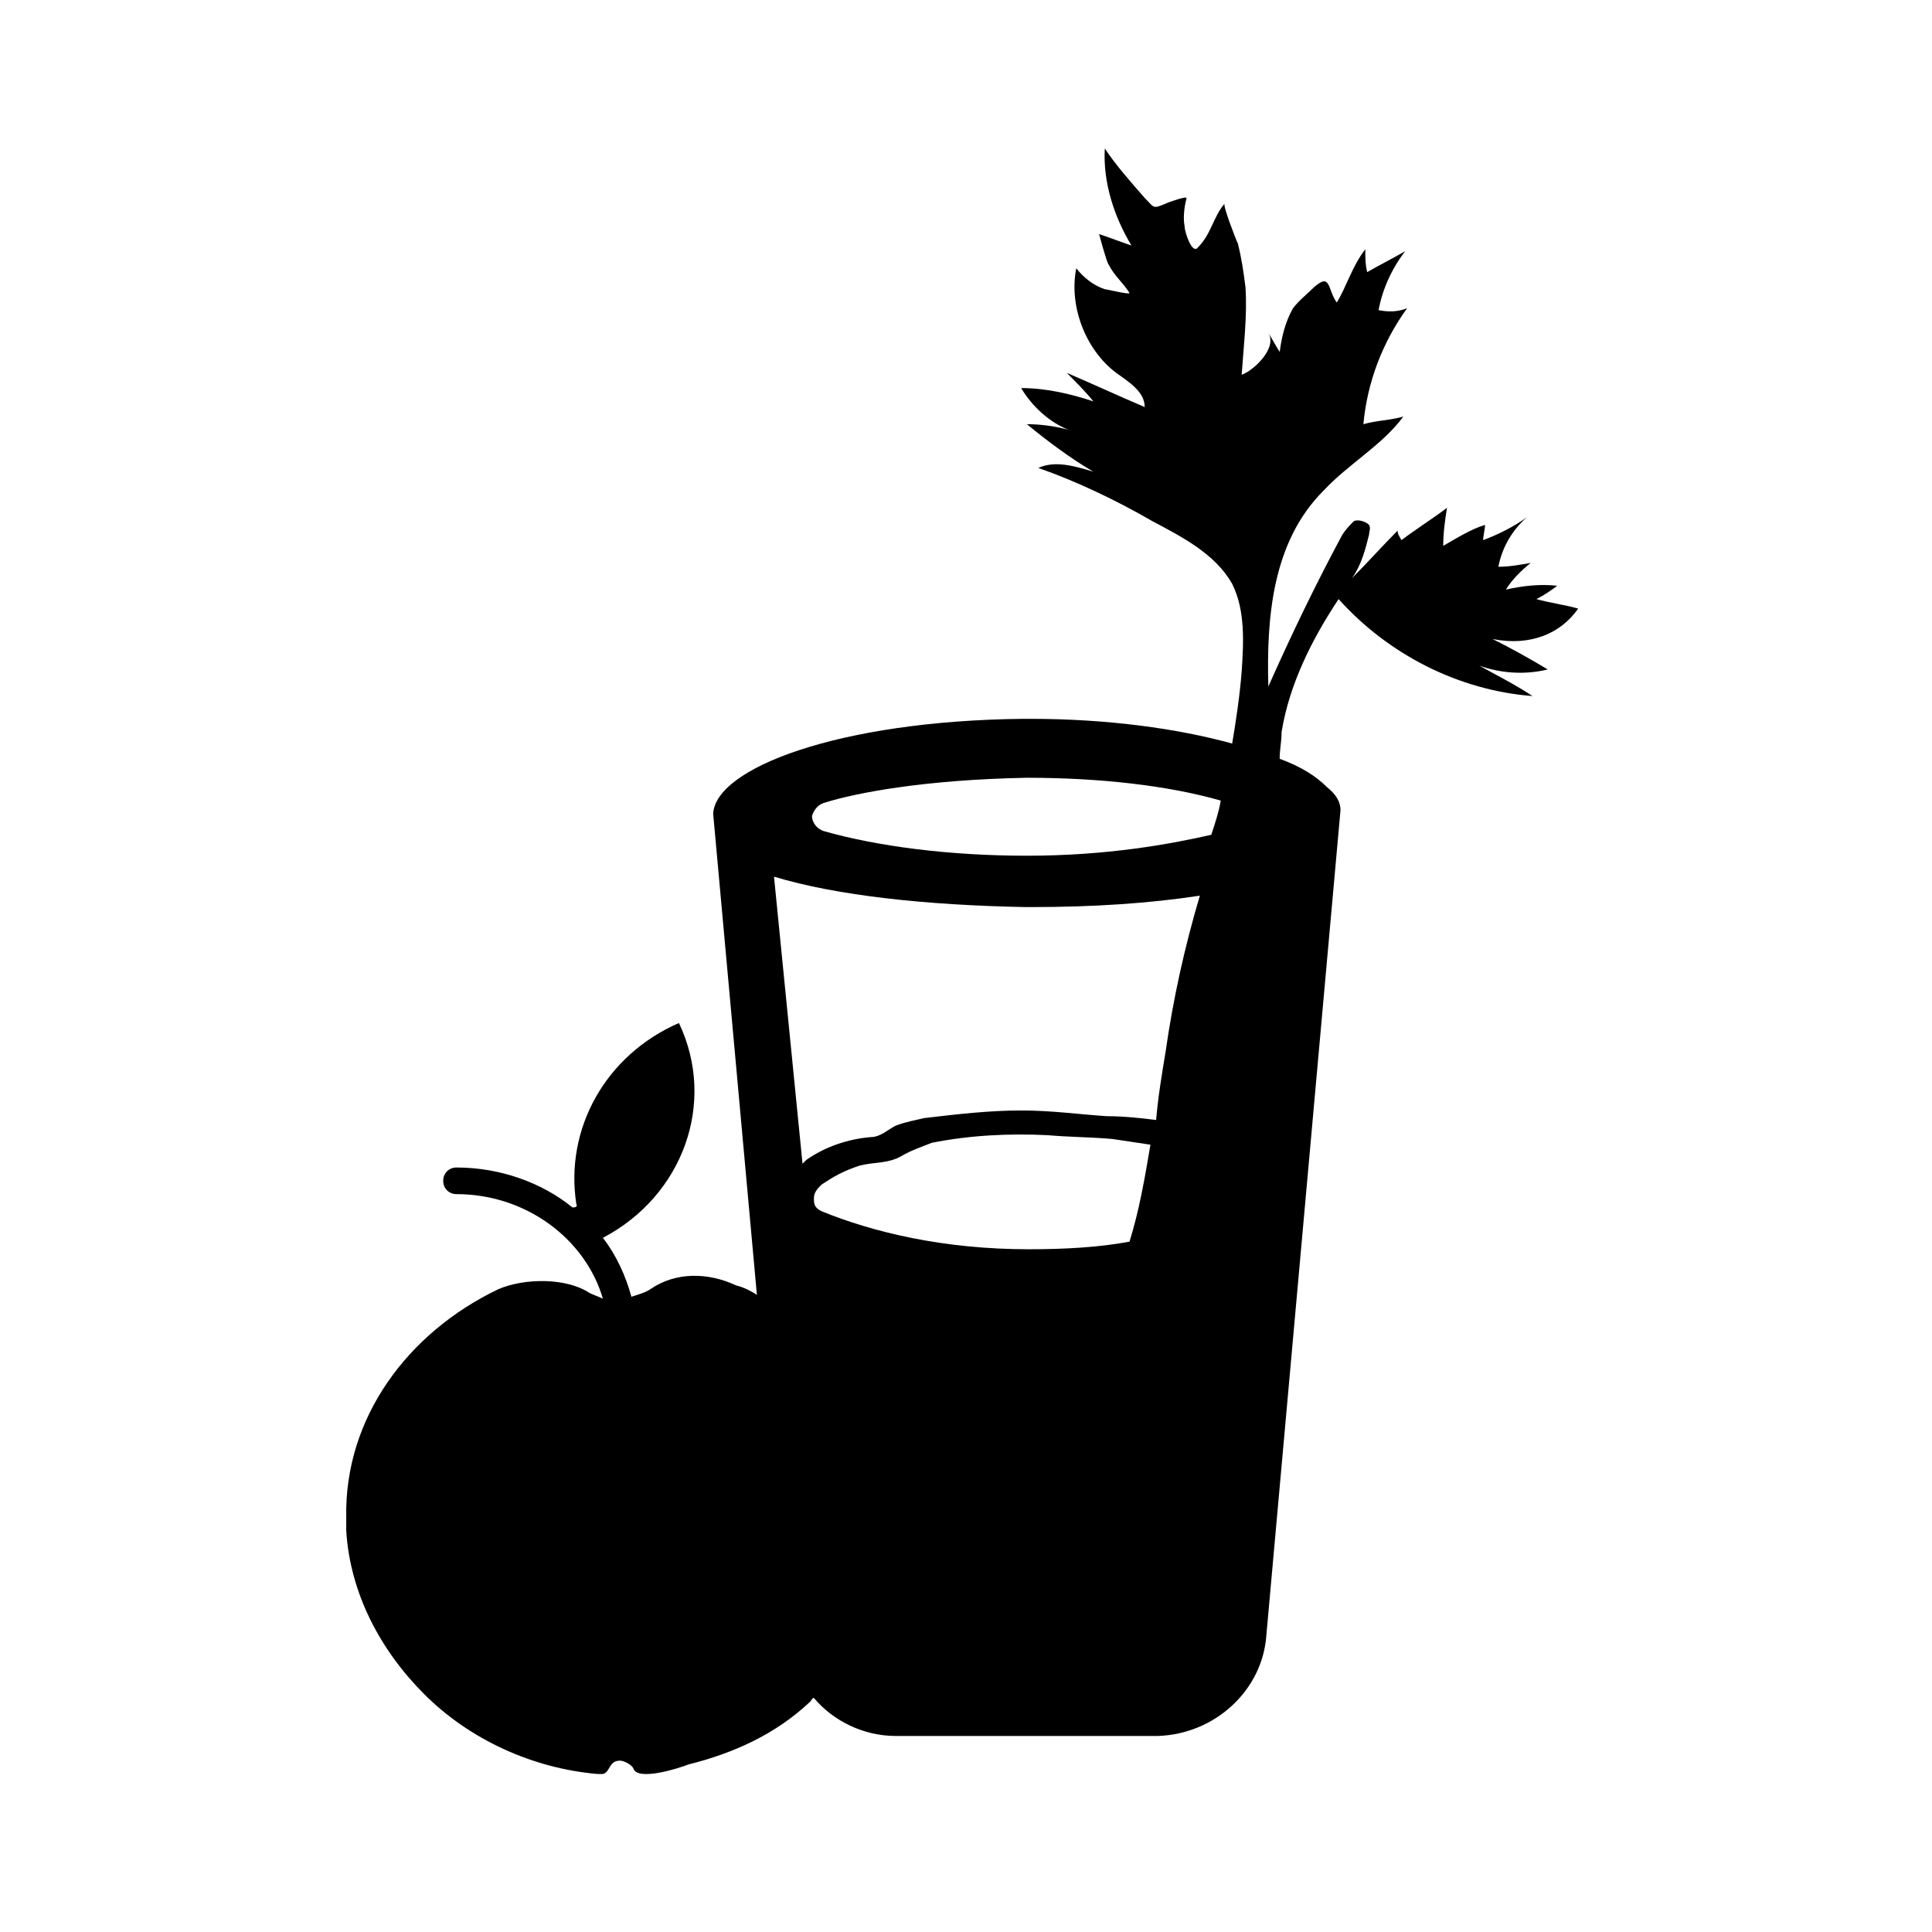
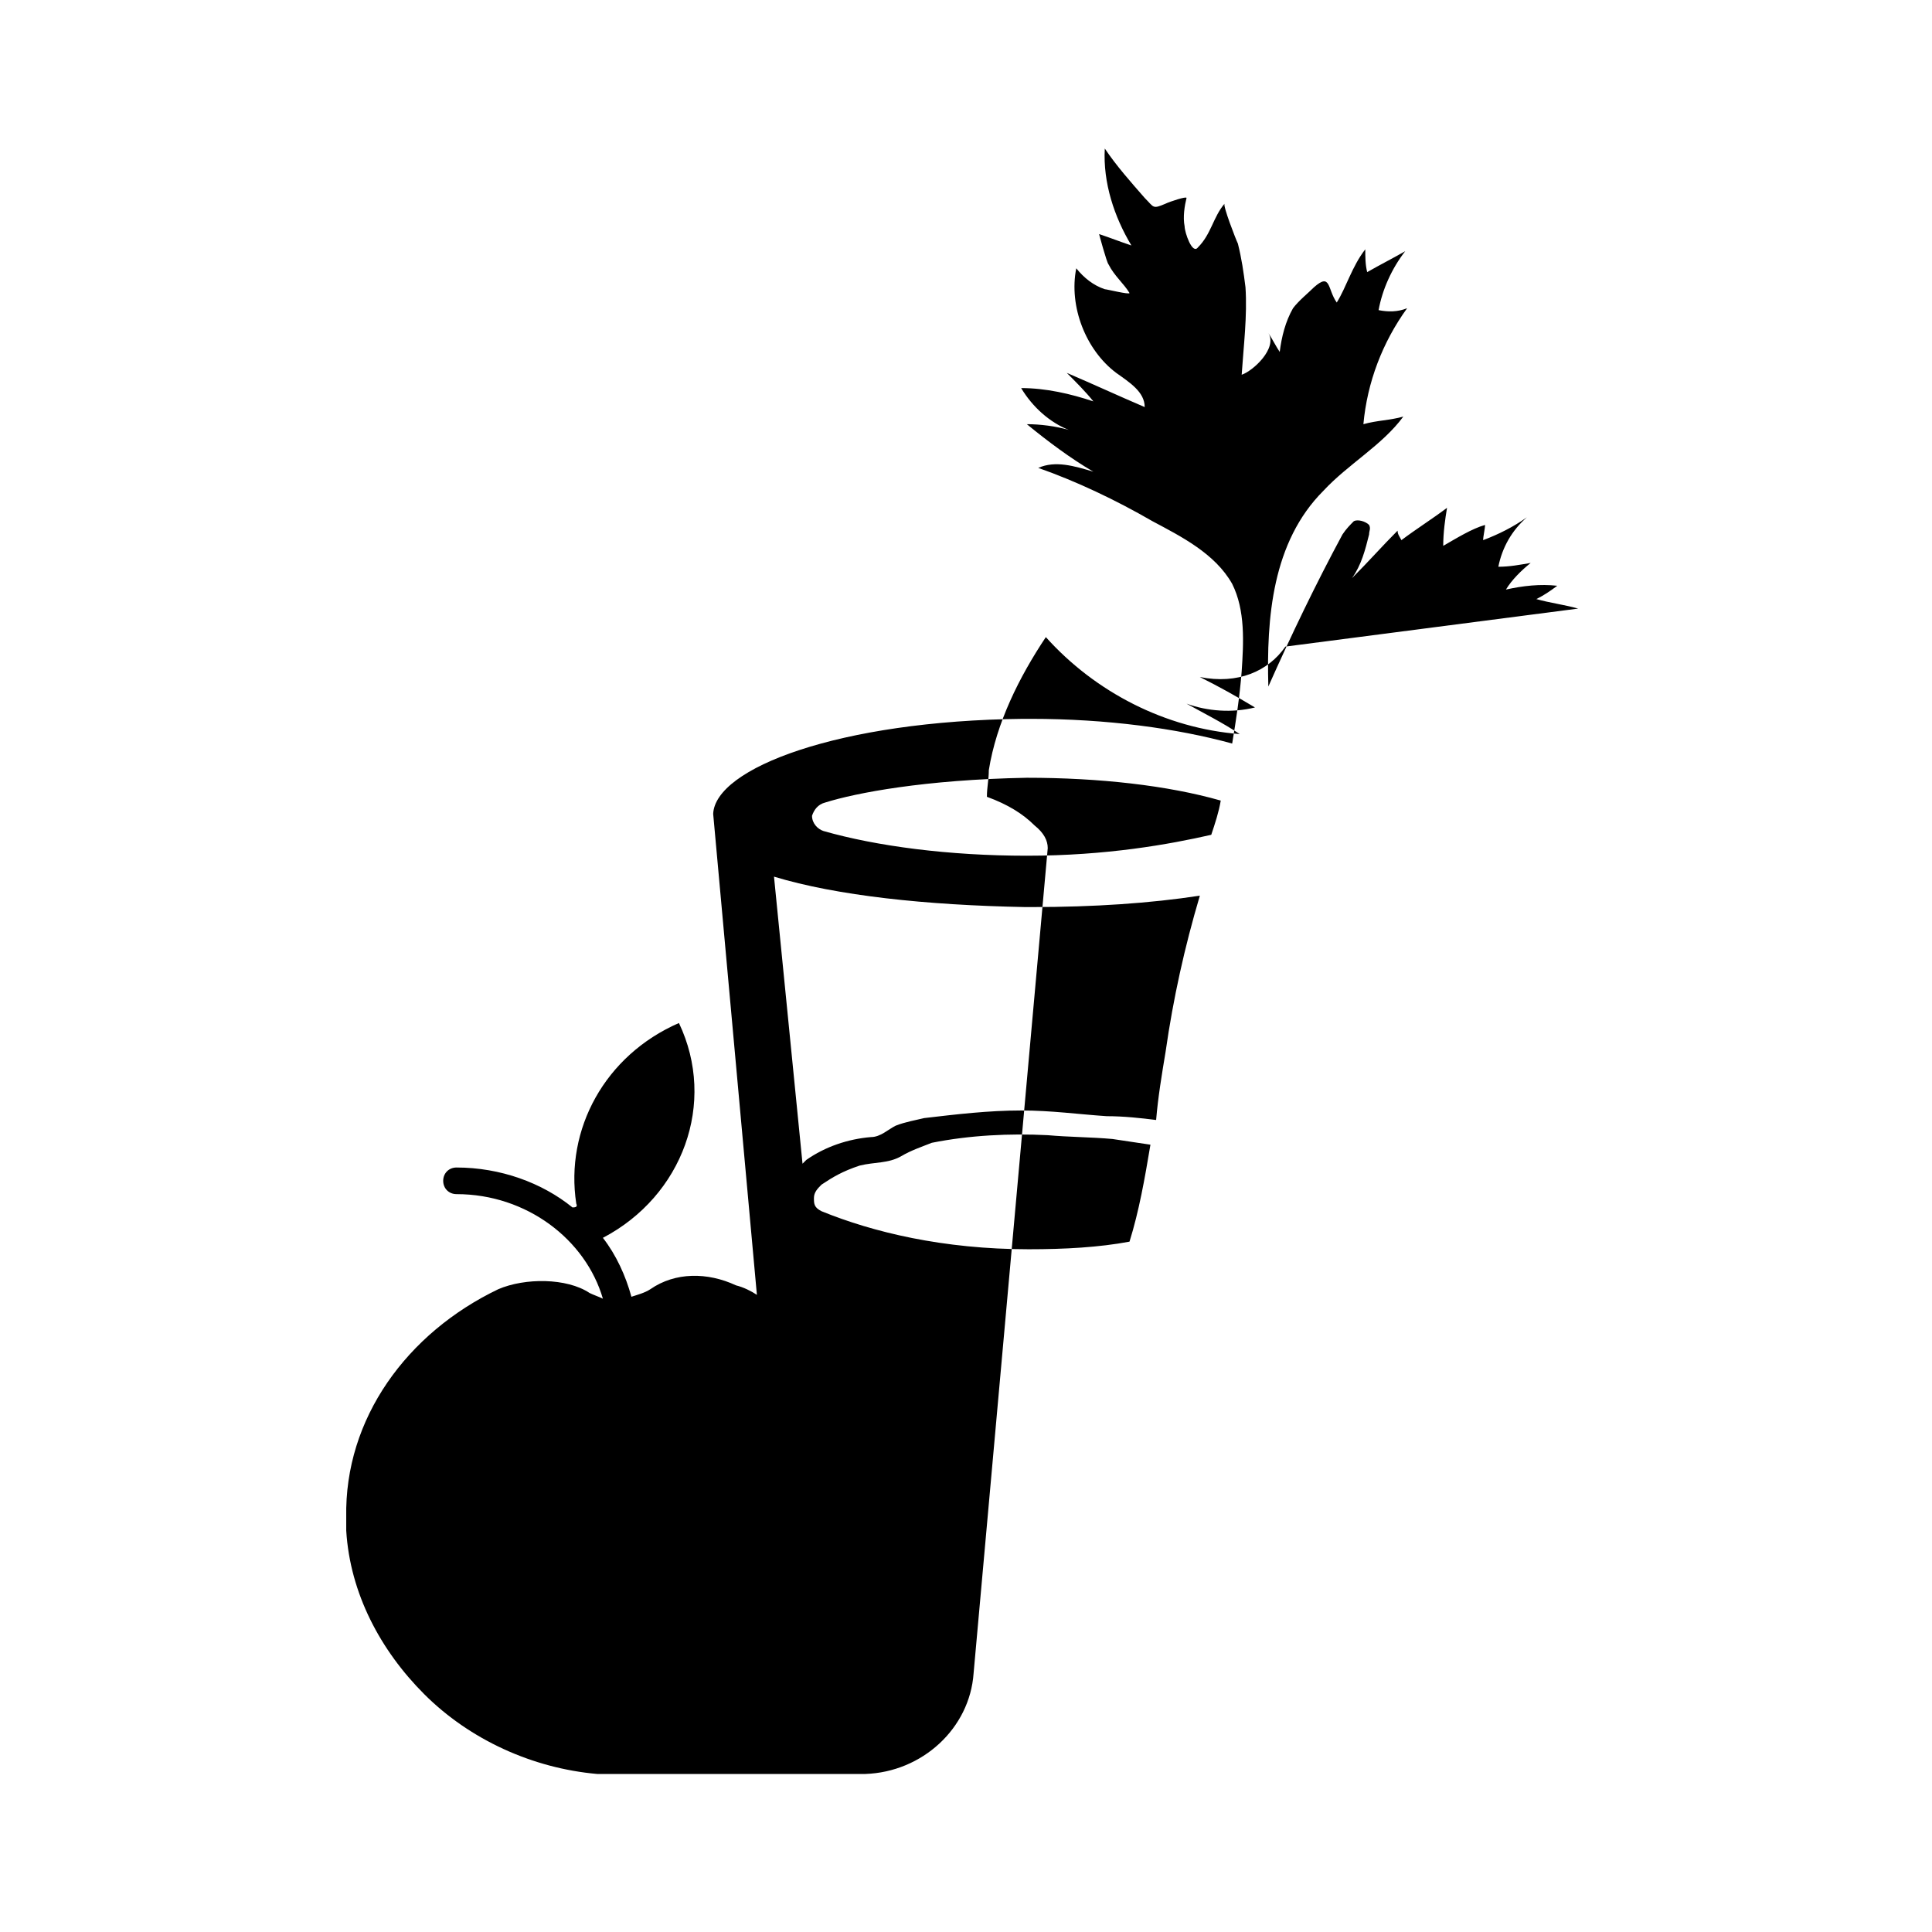
<svg xmlns="http://www.w3.org/2000/svg" fill="#000000" width="800px" height="800px" version="1.1" viewBox="144 144 512 512">
-   <path d="m562.23 305.28c-3.527-1.008-7.559-1.512-11.082-2.519 2.016-1.008 3.527-2.016 5.543-3.527-4.535-0.504-9.07 0-13.602 1.008 1.512-2.519 4.031-5.039 6.551-7.055-3.023 0.504-5.543 1.008-8.566 1.008 1.008-5.039 3.527-9.574 7.559-13.098-3.527 2.519-7.559 4.535-11.586 6.047 0-1.008 0.504-3.023 0.504-4.031-3.527 1.008-7.559 3.527-11.082 5.543 0-3.527 0.504-7.055 1.008-10.078-4.031 3.023-8.062 5.543-12.09 8.566-0.504-1.008-1.008-1.512-1.008-2.519-4.031 4.031-7.559 8.062-12.09 12.594 2.519-3.527 3.527-7.559 4.535-11.586 0-1.008 0.504-1.512 0-2.519-1.008-1.008-3.023-1.512-4.031-1.008-1.008 1.008-2.016 2.016-3.023 3.527-7.055 13.098-13.602 26.703-19.648 40.305-0.504-18.137 1.008-38.289 14.609-51.891 6.551-7.055 15.617-12.09 21.16-19.648-3.527 1.008-7.055 1.008-10.578 2.016 1.008-11.082 5.039-21.664 11.586-30.73-2.519 1.008-5.039 1.008-7.559 0.504 1.008-5.543 3.527-11.082 7.055-15.617-3.527 2.016-6.551 3.527-10.078 5.543-0.504-2.016-0.504-4.031-0.504-6.047-3.527 4.535-5.039 10.078-7.559 14.105-2.519-3.527-1.512-8.062-6.047-4.031-1.512 1.512-4.031 3.527-5.543 5.543-2.016 3.527-3.023 7.559-3.527 11.586-1.008-1.512-2.016-3.527-3.023-5.039 2.519 4.031-4.031 10.078-7.055 11.082 0.504-7.559 1.512-15.617 1.008-23.176-0.504-4.031-1.008-7.559-2.016-11.586-0.504-1.008-4.031-10.078-3.527-10.578-3.023 3.527-3.527 8.062-7.055 11.586-1.512 2.016-3.527-4.031-3.527-5.543-0.504-2.519 0-5.543 0.504-7.559 0-0.504-4.535 1.008-5.543 1.512-3.527 1.512-3.023 1.008-5.543-1.512-3.527-4.031-7.559-8.566-10.578-13.098-0.504 9.07 2.519 18.137 7.055 25.695-3.023-1.008-5.543-2.016-8.566-3.023 0 0 2.016 7.559 2.519 8.062 1.512 3.023 4.031 5.039 5.543 7.559 0 0.504-6.047-1.008-6.551-1.008-3.023-1.008-5.543-3.023-7.559-5.543-2.016 10.078 2.519 21.664 10.578 27.711 3.527 2.519 7.559 5.039 7.559 9.07-7.055-3.023-13.602-6.047-20.656-9.07 2.519 2.519 5.039 5.039 7.055 7.559-6.047-2.016-12.594-3.527-19.145-3.527 3.023 5.039 7.559 9.07 12.594 11.082-3.527-1.008-7.559-1.512-11.082-1.512 5.543 4.535 11.586 9.07 17.633 12.594-5.039-1.512-10.078-3.023-14.609-1.008 10.078 3.527 20.656 8.566 30.23 14.105 7.559 4.031 16.625 8.566 21.16 16.625 3.527 7.055 3.023 15.617 2.519 23.176-0.504 6.551-1.512 13.098-2.519 19.145-14.609-4.031-33.25-6.551-53.402-6.551h-2.016c-48.871 0.504-81.617 13.098-82.121 25.191l11.586 127.46c-1.512-1.008-3.527-2.016-5.543-2.519-7.559-3.527-16.121-3.527-22.672 1.008-1.512 1.008-3.527 1.512-5.039 2.016-1.512-5.543-4.031-11.082-7.559-15.617 21.16-11.082 30.23-35.77 20.152-56.93-19.648 8.566-30.23 28.215-27.207 47.863 0.504 1.008-0.504 1.008-1.008 1.008-8.062-6.551-19.145-10.578-30.73-10.578-2.016 0-3.527 1.512-3.527 3.527s1.512 3.527 3.527 3.527c18.641 0 34.258 12.09 38.793 27.711-1.008-0.504-2.519-1.008-3.527-1.512-6.047-4.031-17.129-4.031-24.184-1.008-24.184 11.586-40.809 34.258-40.305 60.457v3.527c1.008 16.625 9.07 31.738 20.656 43.328 12.09 12.09 28.719 19.648 45.848 21.16h1.512c2.016-0.504 1.512-3.527 4.535-3.527 1.008 0 3.023 1.008 3.527 2.016 1.008 3.527 12.09 0 14.609-1.008 12.09-3.023 23.176-8.062 32.242-16.625 0.504-0.504 0.504-1.008 1.008-1.008 5.039 6.047 13.098 10.078 21.664 10.078h69.523c15.113-0.504 27.711-12.09 28.719-26.703l19.648-218.65c0-2.016-1.008-4.031-3.527-6.047-3.023-3.023-7.055-5.543-12.594-7.559 0-2.519 0.504-4.535 0.504-7.055 2.016-12.594 8.062-24.688 15.113-35.266 13.098 14.609 31.738 24.184 51.387 25.695-4.535-3.023-9.574-5.543-14.105-8.062 5.543 2.016 12.09 2.519 18.137 1.008-5.039-3.023-9.574-5.543-14.609-8.062 10.078 2.012 18.141-1.516 22.676-8.066zm-118.9 167.77c-8.062 1.512-17.129 2.016-26.703 2.016-22.672 0-41.312-4.535-54.914-10.078-2.012-1.008-2.012-2.012-2.012-3.523 0-1.512 1.008-2.519 2.016-3.527 3.023-2.016 5.543-3.527 10.078-5.039 4.031-1.008 7.559-0.504 11.082-2.519 2.519-1.512 5.543-2.519 8.062-3.527 10.078-2.016 20.656-2.519 30.73-2.016 5.543 0.504 11.586 0.504 17.129 1.008 3.527 0.504 6.551 1.008 10.078 1.512-1.516 9.07-3.027 17.633-5.547 25.695zm9.574-50.379c-1.008 6.047-2.016 12.09-2.519 18.137-4.031-0.504-8.566-1.008-13.098-1.008-7.559-0.504-14.609-1.512-22.672-1.512-8.566 0-17.129 1.008-25.695 2.016-2.016 0.504-5.039 1.008-7.559 2.016-2.012 1.004-4.027 3.019-6.547 3.019-6.047 0.504-12.09 2.519-17.129 6.047-0.504 0.504-0.504 0.504-1.008 1.008l-7.559-76.074c16.625 5.039 40.305 7.559 66.504 8.062h1.008 1.008c16.121 0 31.234-1.008 44.336-3.023-4.031 13.602-7.055 27.203-9.07 41.312zm12.09-57.438c-11.082 2.519-27.711 5.543-48.871 5.543-20.656 0-39.801-2.519-53.906-6.551-1.512-0.504-3.023-2.016-3.023-4.031 0.504-1.512 1.512-3.023 3.527-3.527 8.062-2.519 26.199-6.047 53.402-6.551 19.145 0 37.281 2.016 51.387 6.047-0.5 3.027-1.508 6.047-2.516 9.07z" />
+   <path d="m562.23 305.28c-3.527-1.008-7.559-1.512-11.082-2.519 2.016-1.008 3.527-2.016 5.543-3.527-4.535-0.504-9.07 0-13.602 1.008 1.512-2.519 4.031-5.039 6.551-7.055-3.023 0.504-5.543 1.008-8.566 1.008 1.008-5.039 3.527-9.574 7.559-13.098-3.527 2.519-7.559 4.535-11.586 6.047 0-1.008 0.504-3.023 0.504-4.031-3.527 1.008-7.559 3.527-11.082 5.543 0-3.527 0.504-7.055 1.008-10.078-4.031 3.023-8.062 5.543-12.09 8.566-0.504-1.008-1.008-1.512-1.008-2.519-4.031 4.031-7.559 8.062-12.09 12.594 2.519-3.527 3.527-7.559 4.535-11.586 0-1.008 0.504-1.512 0-2.519-1.008-1.008-3.023-1.512-4.031-1.008-1.008 1.008-2.016 2.016-3.023 3.527-7.055 13.098-13.602 26.703-19.648 40.305-0.504-18.137 1.008-38.289 14.609-51.891 6.551-7.055 15.617-12.09 21.16-19.648-3.527 1.008-7.055 1.008-10.578 2.016 1.008-11.082 5.039-21.664 11.586-30.73-2.519 1.008-5.039 1.008-7.559 0.504 1.008-5.543 3.527-11.082 7.055-15.617-3.527 2.016-6.551 3.527-10.078 5.543-0.504-2.016-0.504-4.031-0.504-6.047-3.527 4.535-5.039 10.078-7.559 14.105-2.519-3.527-1.512-8.062-6.047-4.031-1.512 1.512-4.031 3.527-5.543 5.543-2.016 3.527-3.023 7.559-3.527 11.586-1.008-1.512-2.016-3.527-3.023-5.039 2.519 4.031-4.031 10.078-7.055 11.082 0.504-7.559 1.512-15.617 1.008-23.176-0.504-4.031-1.008-7.559-2.016-11.586-0.504-1.008-4.031-10.078-3.527-10.578-3.023 3.527-3.527 8.062-7.055 11.586-1.512 2.016-3.527-4.031-3.527-5.543-0.504-2.519 0-5.543 0.504-7.559 0-0.504-4.535 1.008-5.543 1.512-3.527 1.512-3.023 1.008-5.543-1.512-3.527-4.031-7.559-8.566-10.578-13.098-0.504 9.07 2.519 18.137 7.055 25.695-3.023-1.008-5.543-2.016-8.566-3.023 0 0 2.016 7.559 2.519 8.062 1.512 3.023 4.031 5.039 5.543 7.559 0 0.504-6.047-1.008-6.551-1.008-3.023-1.008-5.543-3.023-7.559-5.543-2.016 10.078 2.519 21.664 10.578 27.711 3.527 2.519 7.559 5.039 7.559 9.07-7.055-3.023-13.602-6.047-20.656-9.07 2.519 2.519 5.039 5.039 7.055 7.559-6.047-2.016-12.594-3.527-19.145-3.527 3.023 5.039 7.559 9.07 12.594 11.082-3.527-1.008-7.559-1.512-11.082-1.512 5.543 4.535 11.586 9.07 17.633 12.594-5.039-1.512-10.078-3.023-14.609-1.008 10.078 3.527 20.656 8.566 30.23 14.105 7.559 4.031 16.625 8.566 21.16 16.625 3.527 7.055 3.023 15.617 2.519 23.176-0.504 6.551-1.512 13.098-2.519 19.145-14.609-4.031-33.25-6.551-53.402-6.551h-2.016c-48.871 0.504-81.617 13.098-82.121 25.191l11.586 127.46c-1.512-1.008-3.527-2.016-5.543-2.519-7.559-3.527-16.121-3.527-22.672 1.008-1.512 1.008-3.527 1.512-5.039 2.016-1.512-5.543-4.031-11.082-7.559-15.617 21.16-11.082 30.23-35.77 20.152-56.93-19.648 8.566-30.23 28.215-27.207 47.863 0.504 1.008-0.504 1.008-1.008 1.008-8.062-6.551-19.145-10.578-30.73-10.578-2.016 0-3.527 1.512-3.527 3.527s1.512 3.527 3.527 3.527c18.641 0 34.258 12.09 38.793 27.711-1.008-0.504-2.519-1.008-3.527-1.512-6.047-4.031-17.129-4.031-24.184-1.008-24.184 11.586-40.809 34.258-40.305 60.457v3.527c1.008 16.625 9.07 31.738 20.656 43.328 12.09 12.09 28.719 19.648 45.848 21.16h1.512h69.523c15.113-0.504 27.711-12.09 28.719-26.703l19.648-218.65c0-2.016-1.008-4.031-3.527-6.047-3.023-3.023-7.055-5.543-12.594-7.559 0-2.519 0.504-4.535 0.504-7.055 2.016-12.594 8.062-24.688 15.113-35.266 13.098 14.609 31.738 24.184 51.387 25.695-4.535-3.023-9.574-5.543-14.105-8.062 5.543 2.016 12.09 2.519 18.137 1.008-5.039-3.023-9.574-5.543-14.609-8.062 10.078 2.012 18.141-1.516 22.676-8.066zm-118.9 167.77c-8.062 1.512-17.129 2.016-26.703 2.016-22.672 0-41.312-4.535-54.914-10.078-2.012-1.008-2.012-2.012-2.012-3.523 0-1.512 1.008-2.519 2.016-3.527 3.023-2.016 5.543-3.527 10.078-5.039 4.031-1.008 7.559-0.504 11.082-2.519 2.519-1.512 5.543-2.519 8.062-3.527 10.078-2.016 20.656-2.519 30.73-2.016 5.543 0.504 11.586 0.504 17.129 1.008 3.527 0.504 6.551 1.008 10.078 1.512-1.516 9.07-3.027 17.633-5.547 25.695zm9.574-50.379c-1.008 6.047-2.016 12.09-2.519 18.137-4.031-0.504-8.566-1.008-13.098-1.008-7.559-0.504-14.609-1.512-22.672-1.512-8.566 0-17.129 1.008-25.695 2.016-2.016 0.504-5.039 1.008-7.559 2.016-2.012 1.004-4.027 3.019-6.547 3.019-6.047 0.504-12.09 2.519-17.129 6.047-0.504 0.504-0.504 0.504-1.008 1.008l-7.559-76.074c16.625 5.039 40.305 7.559 66.504 8.062h1.008 1.008c16.121 0 31.234-1.008 44.336-3.023-4.031 13.602-7.055 27.203-9.07 41.312zm12.09-57.438c-11.082 2.519-27.711 5.543-48.871 5.543-20.656 0-39.801-2.519-53.906-6.551-1.512-0.504-3.023-2.016-3.023-4.031 0.504-1.512 1.512-3.023 3.527-3.527 8.062-2.519 26.199-6.047 53.402-6.551 19.145 0 37.281 2.016 51.387 6.047-0.5 3.027-1.508 6.047-2.516 9.07z" />
</svg>